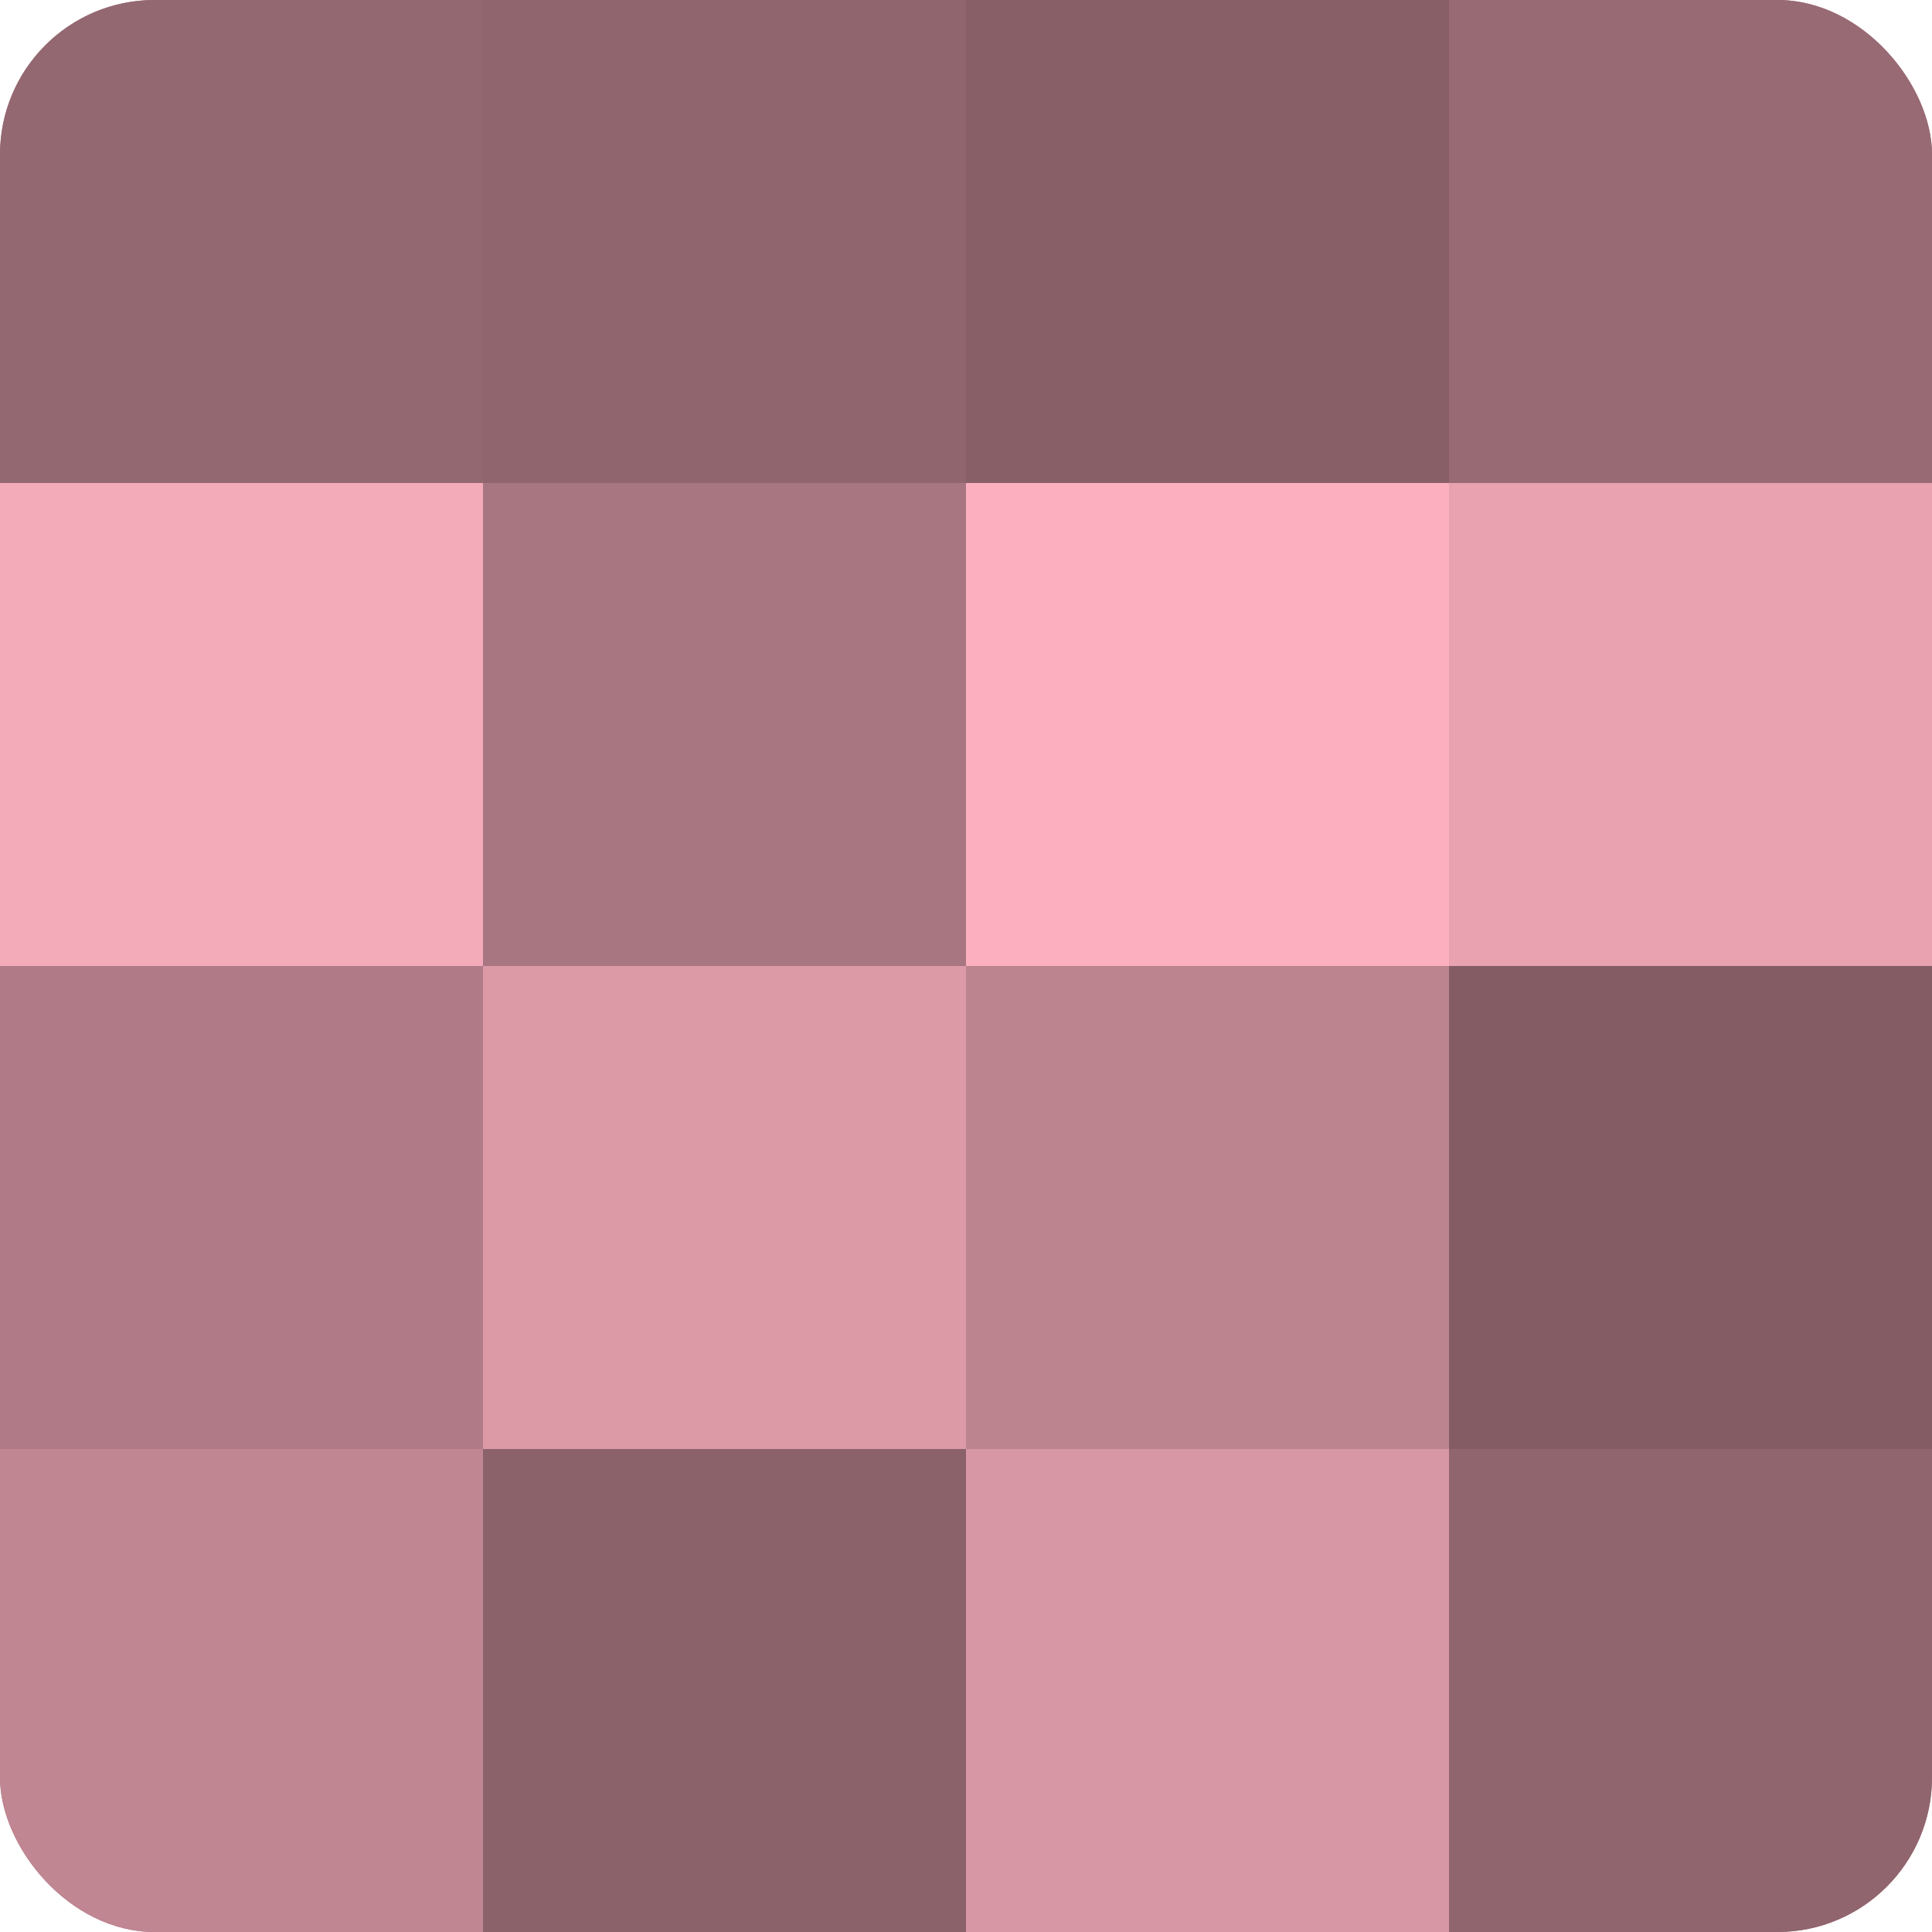
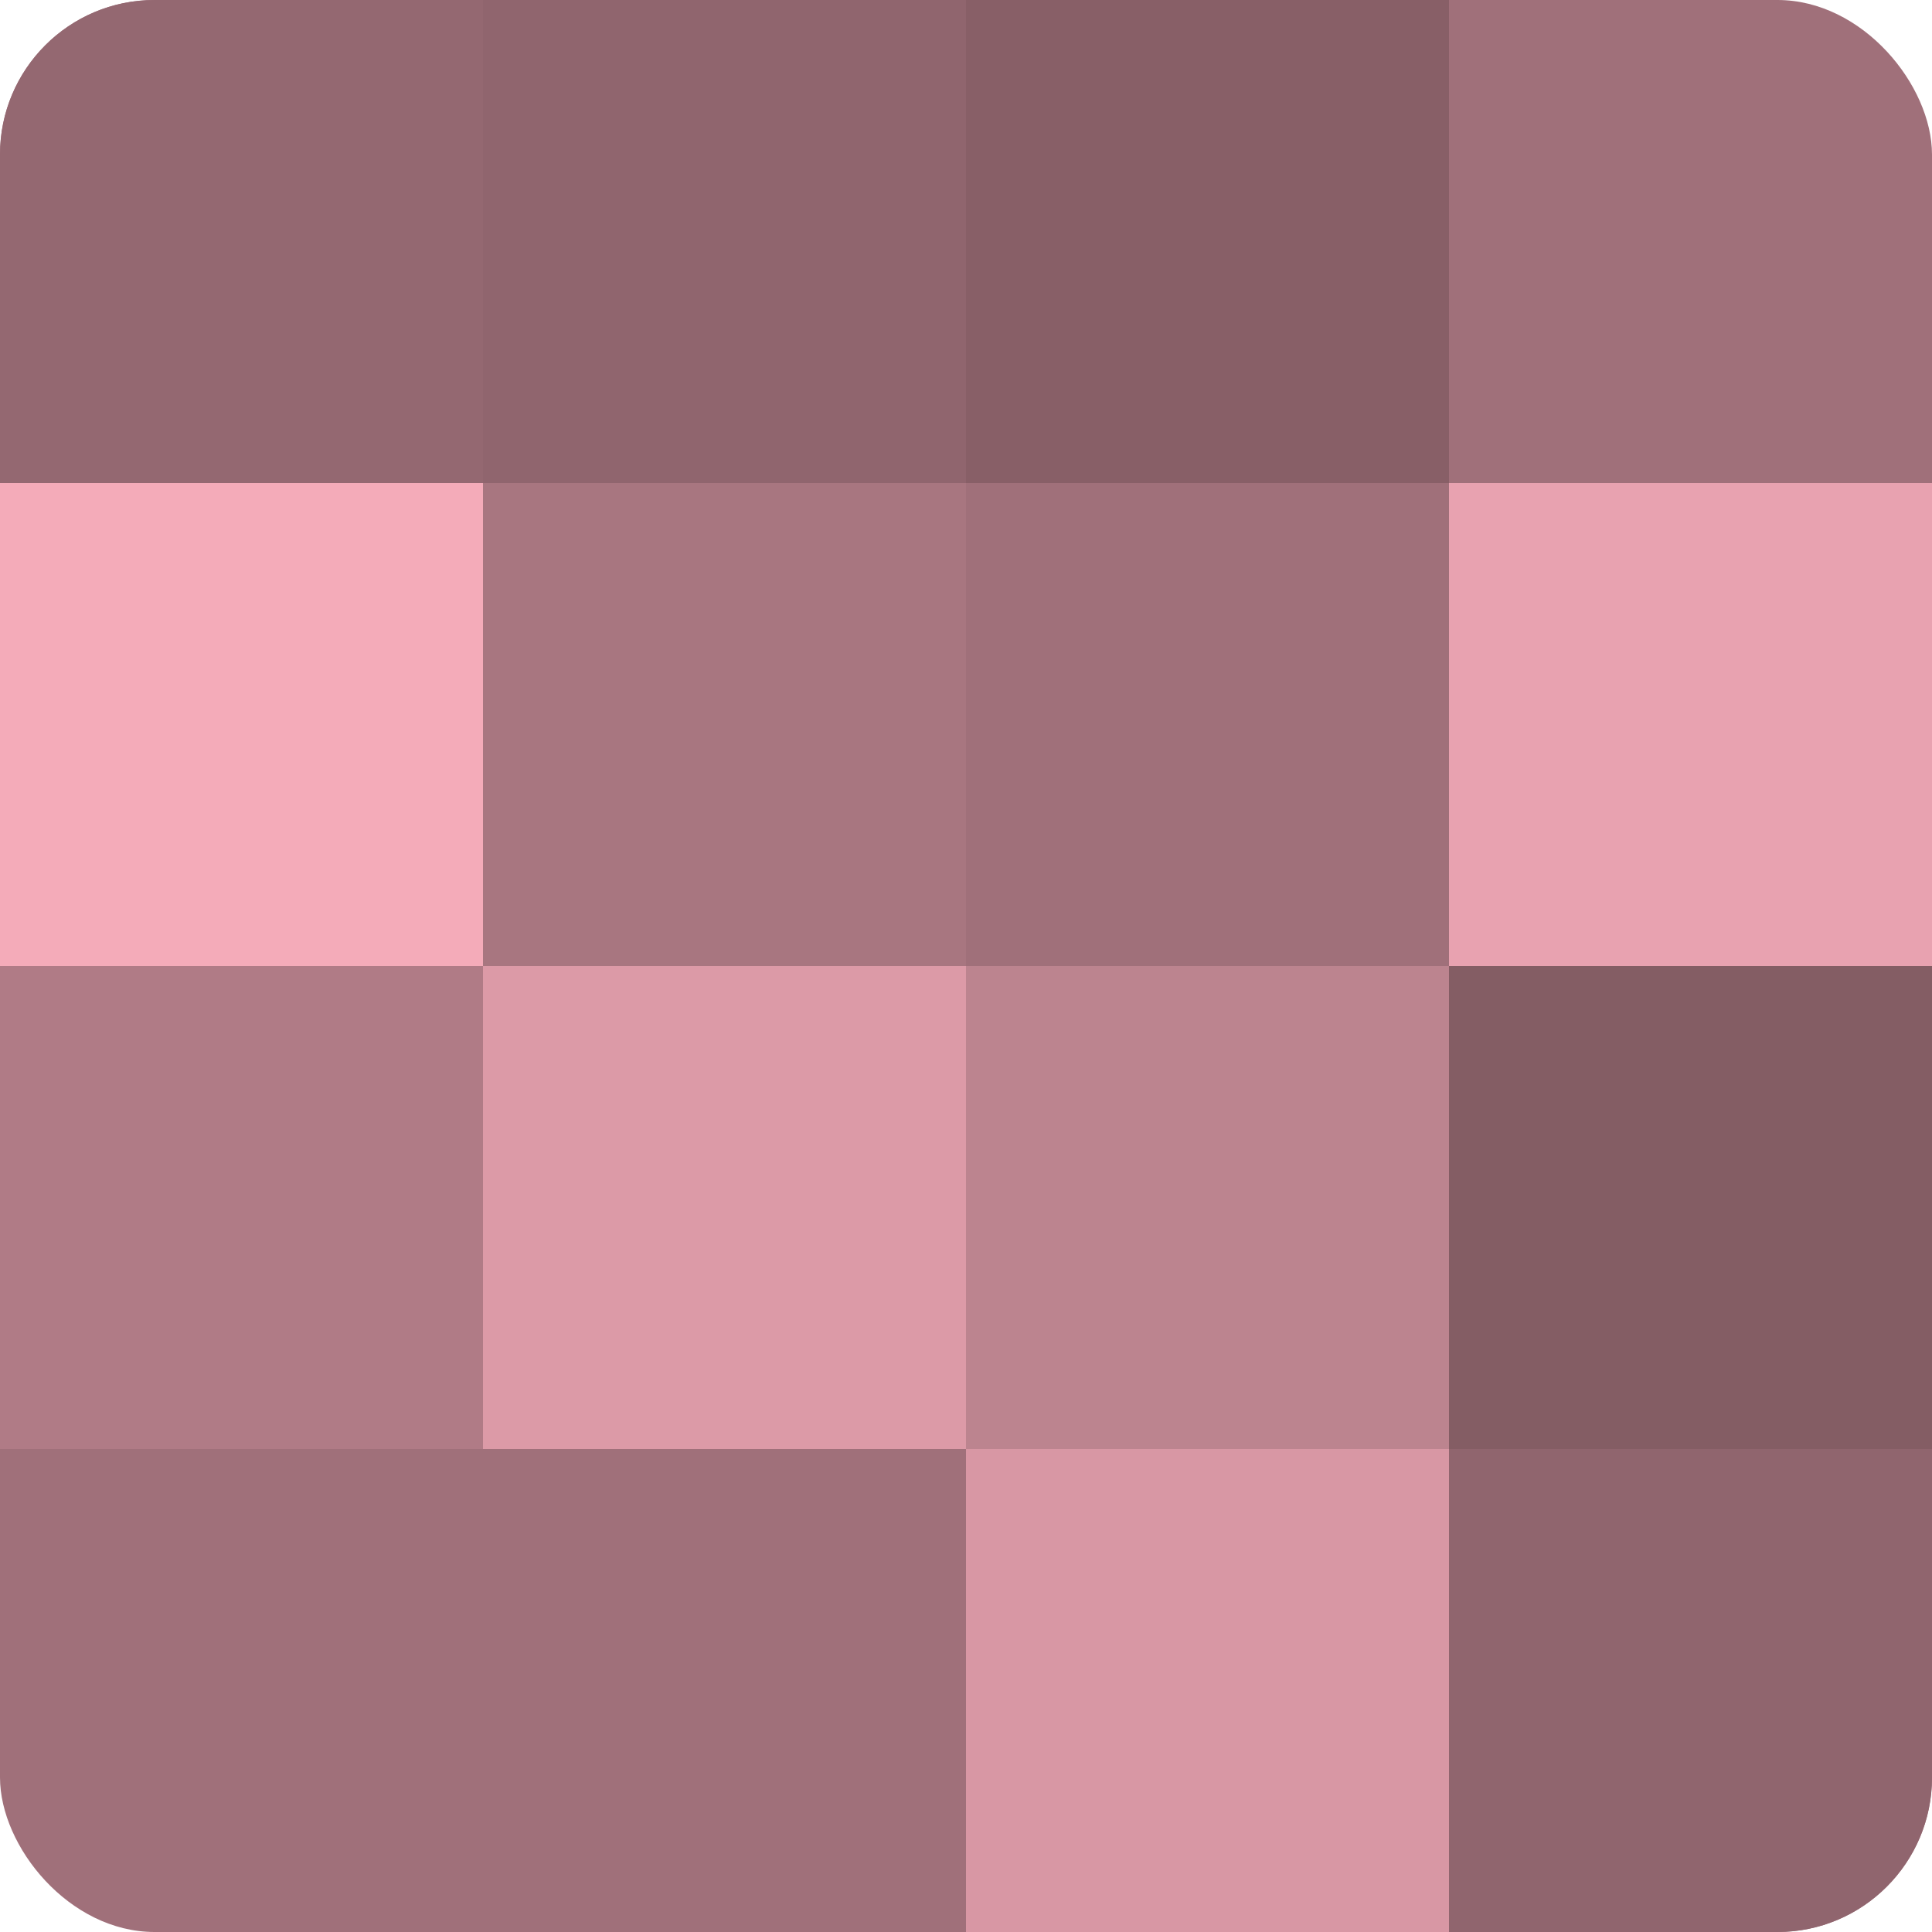
<svg xmlns="http://www.w3.org/2000/svg" width="60" height="60" viewBox="0 0 100 100" preserveAspectRatio="xMidYMid meet">
  <defs>
    <clipPath id="c" width="100" height="100">
      <rect width="100" height="100" rx="8" ry="8" />
    </clipPath>
  </defs>
  <g clip-path="url(#c)">
    <rect width="100" height="100" fill="#a0707a" />
    <rect width="25" height="25" fill="#946871" />
    <rect y="25" width="25" height="25" fill="#f4abb9" />
    <rect y="50" width="25" height="25" fill="#b07b86" />
-     <rect y="75" width="25" height="25" fill="#c08692" />
    <rect x="25" width="25" height="25" fill="#90656e" />
    <rect x="25" y="25" width="25" height="25" fill="#a87680" />
    <rect x="25" y="50" width="25" height="25" fill="#dc9aa7" />
-     <rect x="25" y="75" width="25" height="25" fill="#8c626a" />
    <rect x="50" width="25" height="25" fill="#885f67" />
-     <rect x="50" y="25" width="25" height="25" fill="#fcb0bf" />
    <rect x="50" y="50" width="25" height="25" fill="#bc848f" />
    <rect x="50" y="75" width="25" height="25" fill="#d897a4" />
-     <rect x="75" width="25" height="25" fill="#986a74" />
    <rect x="75" y="25" width="25" height="25" fill="#e8a2b0" />
    <rect x="75" y="50" width="25" height="25" fill="#845d64" />
    <rect x="75" y="75" width="25" height="25" fill="#90656e" />
  </g>
</svg>